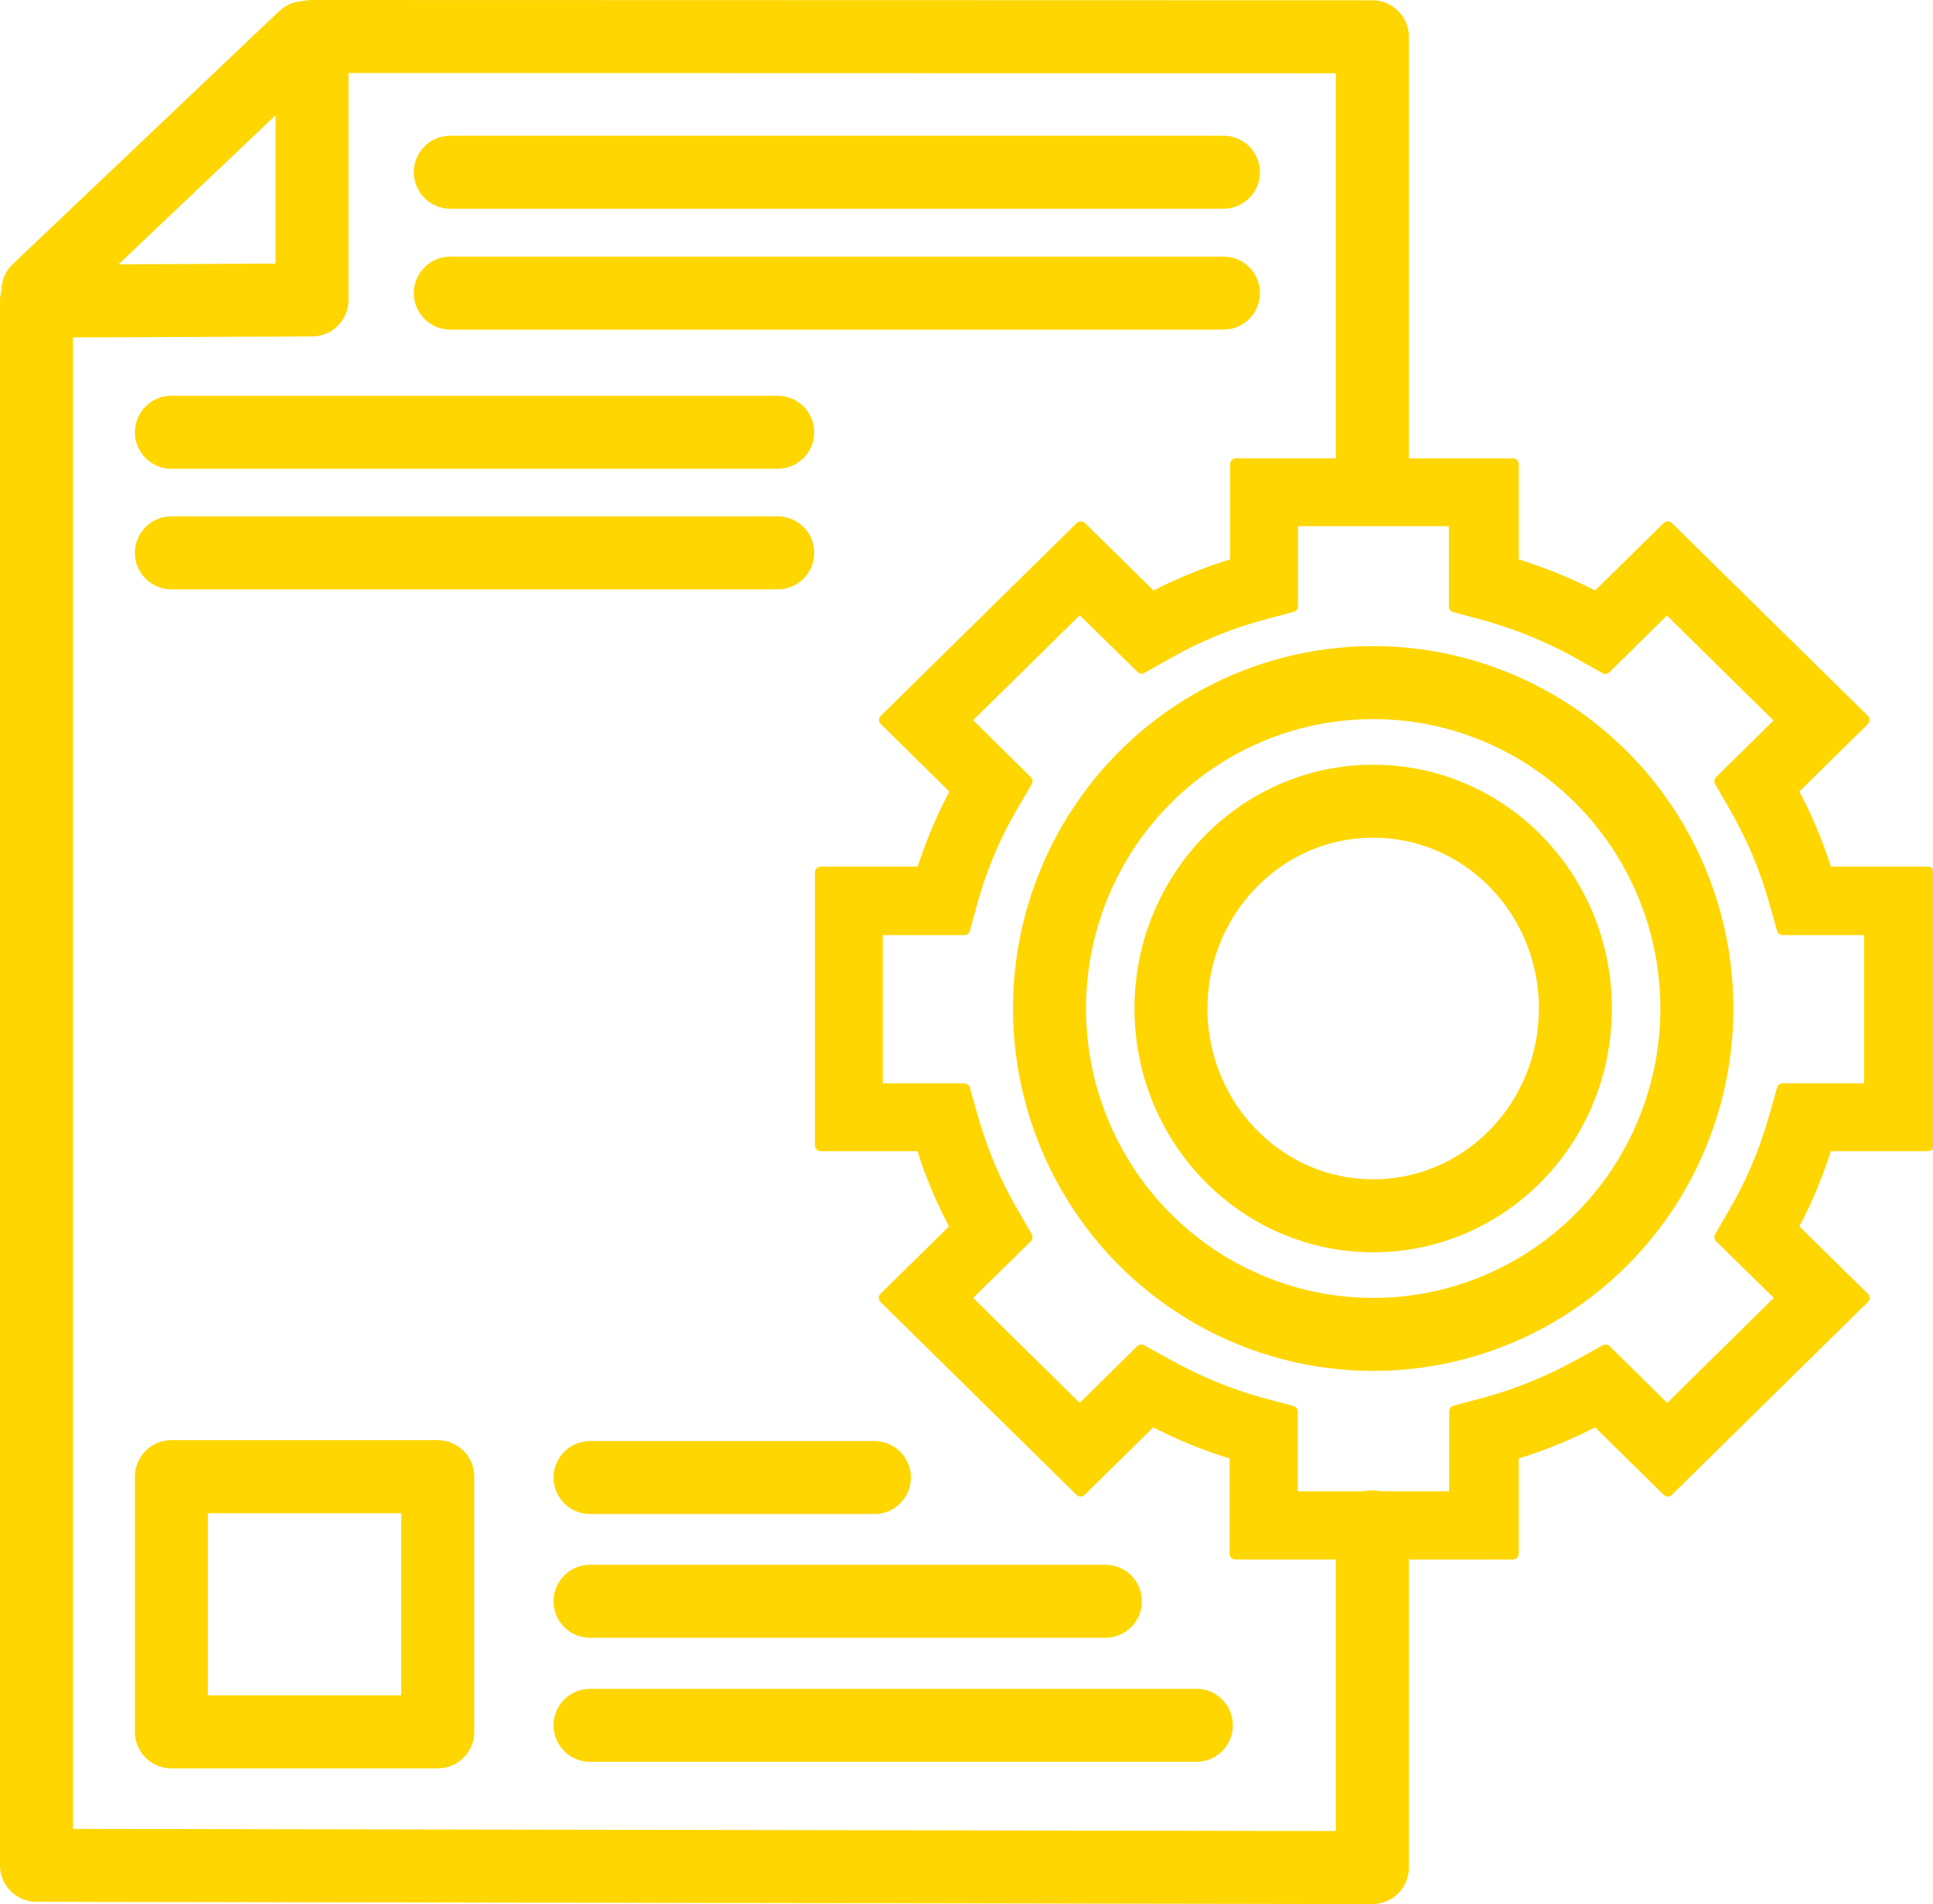
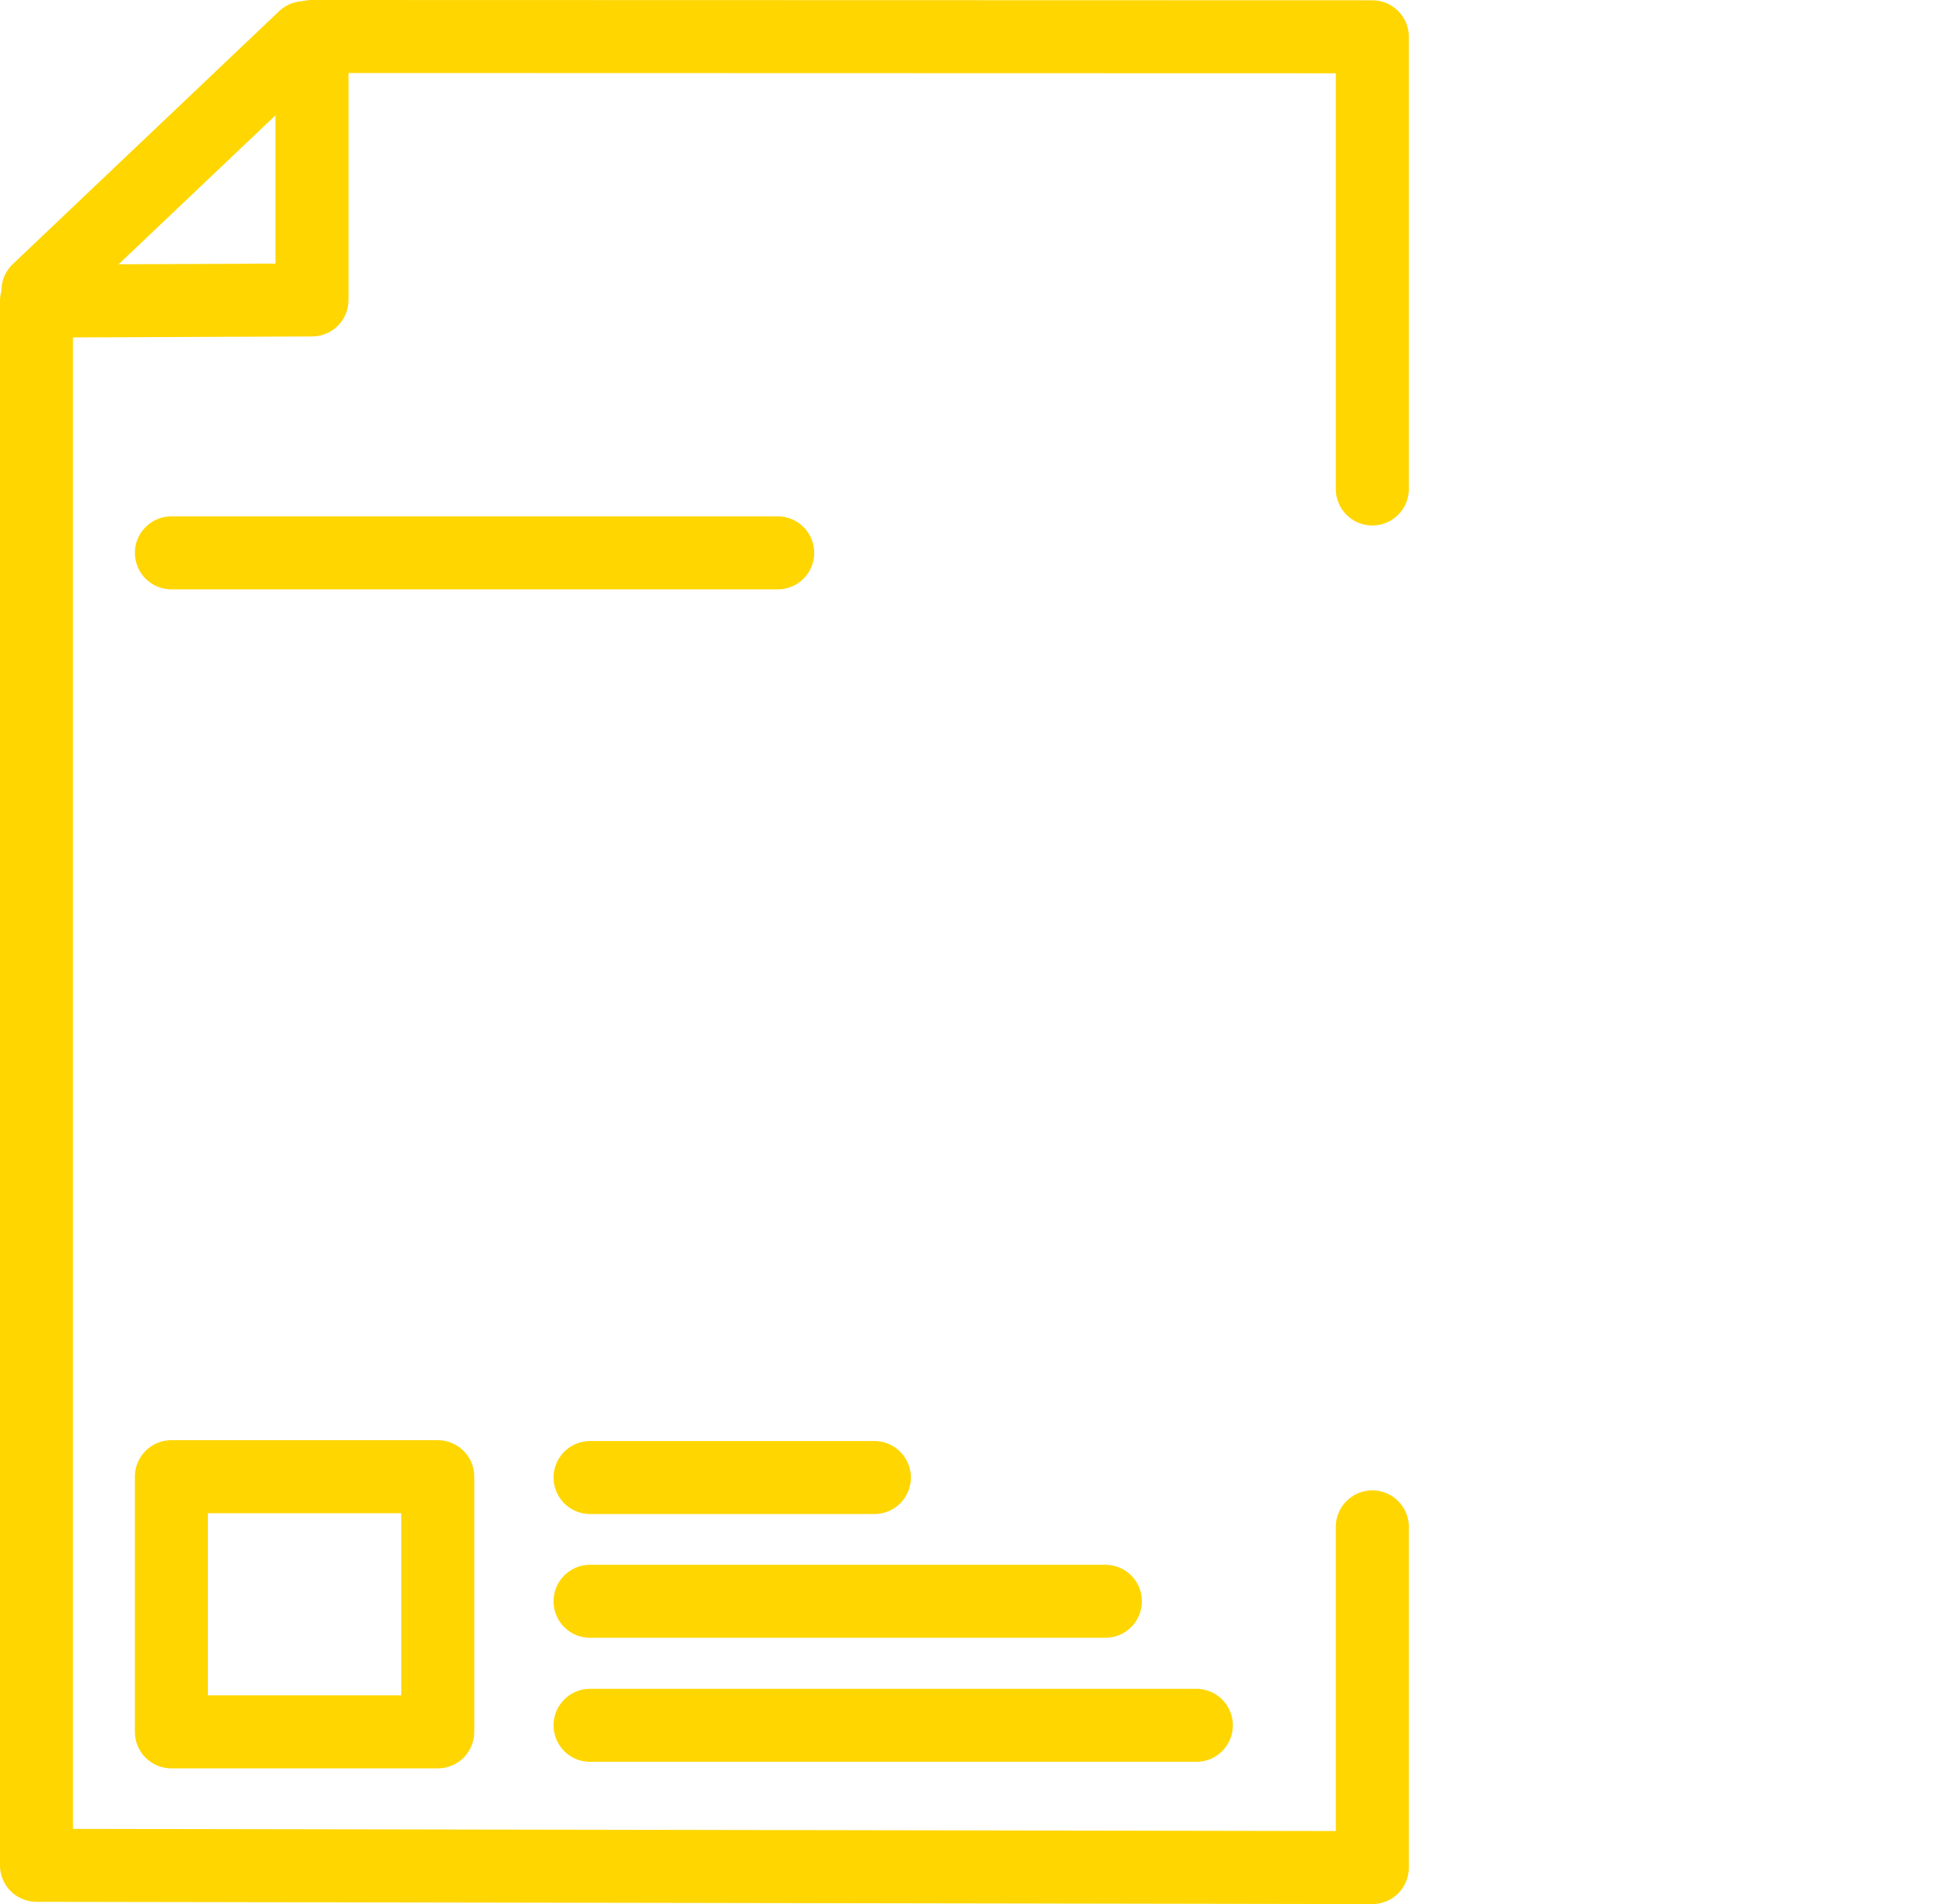
<svg xmlns="http://www.w3.org/2000/svg" id="Layer_2" data-name="Layer 2" viewBox="0 0 67.78 66.78">
  <defs>
    <style>
      .cls-1, .cls-2, .cls-3, .cls-4, .cls-5 {
        fill: none;
      }

      .cls-2 {
        clip-path: url(#clippath-1);
      }

      .cls-6 {
        fill: #ffd600;
      }

      .cls-3 {
        stroke-width: 2.56px;
      }

      .cls-3, .cls-4 {
        stroke: #ffd600;
        stroke-linecap: round;
        stroke-linejoin: round;
      }

      .cls-4 {
        stroke-width: .41px;
      }

      .cls-5 {
        clip-path: url(#clippath);
      }
    </style>
    <clipPath id="clippath">
      <rect class="cls-1" width="67.78" height="66.78" />
    </clipPath>
    <clipPath id="clippath-1">
-       <rect class="cls-1" width="67.78" height="66.78" />
-     </clipPath>
+       </clipPath>
  </defs>
  <g id="Layer_1-2" data-name="Layer 1">
    <g class="cls-5">
      <polyline class="cls-3" points="48.12 53.55 48.12 65.5 1.28 65.42 1.28 10.56 10.94 10.52 10.94 1.28 48.12 1.29 48.12 17.15" />
      <line class="cls-3" x1="10.67" y1="1.32" x2="1.33" y2="10.19" />
    </g>
-     <line class="cls-3" x1="42.9" y1="6.04" x2="15.79" y2="6.04" />
-     <line class="cls-3" x1="42.9" y1="10.28" x2="15.79" y2="10.28" />
-     <line class="cls-3" x1="27.27" y1="15.16" x2="6.01" y2="15.16" />
    <line class="cls-3" x1="27.27" y1="19.39" x2="6.01" y2="19.39" />
    <line class="cls-3" x1="30.66" y1="51.82" x2="20.69" y2="51.82" />
    <line class="cls-3" x1="38.76" y1="56.16" x2="20.69" y2="56.16" />
    <line class="cls-3" x1="41.95" y1="60.51" x2="20.69" y2="60.51" />
    <g class="cls-2">
      <path class="cls-6" d="m45.32,52.51h5.7v-3.01l1.04-.28c1.14-.31,2.25-.76,3.3-1.34l.94-.52,2.16,2.13,4.03-3.97-2.17-2.13.53-.92c.59-1.02,1.05-2.12,1.37-3.25l.29-1.02h3.06v-5.61h-3.06l-.29-1.02c-.32-1.13-.78-2.22-1.37-3.25l-.53-.92,2.16-2.13-4.03-3.97-2.16,2.13-.94-.53c-1.04-.58-2.15-1.03-3.3-1.35l-1.04-.28v-3.02h-5.7v3.01l-1.04.28c-1.15.31-2.26.76-3.3,1.35l-.94.53-2.17-2.13-4.03,3.97,2.17,2.14-.54.92c-.59,1.02-1.05,2.11-1.37,3.25l-.28,1.02h-3.06v5.61h3.06l.29,1.02c.32,1.13.78,2.23,1.37,3.25l.53.92-2.17,2.13,4.03,3.97,2.16-2.13.94.52c1.05.58,2.15,1.04,3.3,1.35l1.04.28v3.01Zm7.71,1.98h-9.71v-3.49c-1.01-.3-1.99-.7-2.92-1.19l-2.51,2.47-6.87-6.76,2.51-2.47c-.5-.92-.9-1.88-1.21-2.88h-3.54v-9.57h3.55c.31-1,.72-1.96,1.21-2.88l-2.51-2.47,6.87-6.76,2.51,2.47c.94-.49,1.92-.89,2.93-1.19v-3.49h9.71v3.49c1.01.31,1.99.7,2.92,1.19l2.51-2.47,6.87,6.76-2.51,2.47c.5.92.9,1.89,1.21,2.88h3.55v9.57h-3.55c-.31.99-.71,1.96-1.21,2.88l2.51,2.47-6.87,6.76-2.51-2.47c-.94.49-1.92.89-2.92,1.19v3.49Z" />
-       <path class="cls-4" d="m45.32,52.51h5.7v-3.01l1.04-.28c1.14-.31,2.25-.76,3.3-1.34l.94-.52,2.16,2.13,4.03-3.97-2.17-2.13.53-.92c.59-1.02,1.05-2.12,1.37-3.25l.29-1.02h3.06v-5.61h-3.06l-.29-1.02c-.32-1.13-.78-2.22-1.37-3.25l-.53-.92,2.16-2.13-4.03-3.97-2.16,2.13-.94-.53c-1.04-.58-2.15-1.03-3.3-1.35l-1.04-.28v-3.02h-5.7v3.01l-1.04.28c-1.15.31-2.26.76-3.3,1.35l-.94.53-2.17-2.13-4.03,3.97,2.17,2.14-.54.92c-.59,1.02-1.05,2.11-1.37,3.25l-.28,1.02h-3.06v5.61h3.06l.29,1.02c.32,1.13.78,2.23,1.37,3.25l.53.92-2.17,2.13,4.03,3.97,2.16-2.13.94.52c1.05.58,2.15,1.04,3.3,1.35l1.04.28v3.01Zm7.71,1.98h-9.71v-3.49c-1.01-.3-1.99-.7-2.92-1.19l-2.51,2.47-6.87-6.76,2.51-2.47c-.5-.92-.9-1.88-1.21-2.88h-3.54v-9.57h3.55c.31-1,.72-1.96,1.21-2.88l-2.51-2.47,6.87-6.76,2.51,2.47c.94-.49,1.92-.89,2.93-1.19v-3.49h9.71v3.49c1.01.31,1.99.7,2.92,1.19l2.51-2.47,6.87,6.76-2.51,2.47c.5.92.9,1.89,1.21,2.88h3.55v9.57h-3.55c-.31.99-.71,1.96-1.21,2.88l2.51,2.47-6.87,6.76-2.51-2.47c-.94.49-1.92.89-2.92,1.19v3.49Z" />
      <ellipse class="cls-3" cx="48.15" cy="35.37" rx="11.35" ry="11.43" />
      <path class="cls-3" d="m48.15,42.64c3.92,0,7.09-3.25,7.09-7.27s-3.17-7.27-7.09-7.27-7.09,3.26-7.09,7.27,3.17,7.27,7.09,7.27Z" />
    </g>
    <rect class="cls-3" x="6.01" y="51.79" width="9.34" height="8.95" />
  </g>
</svg>